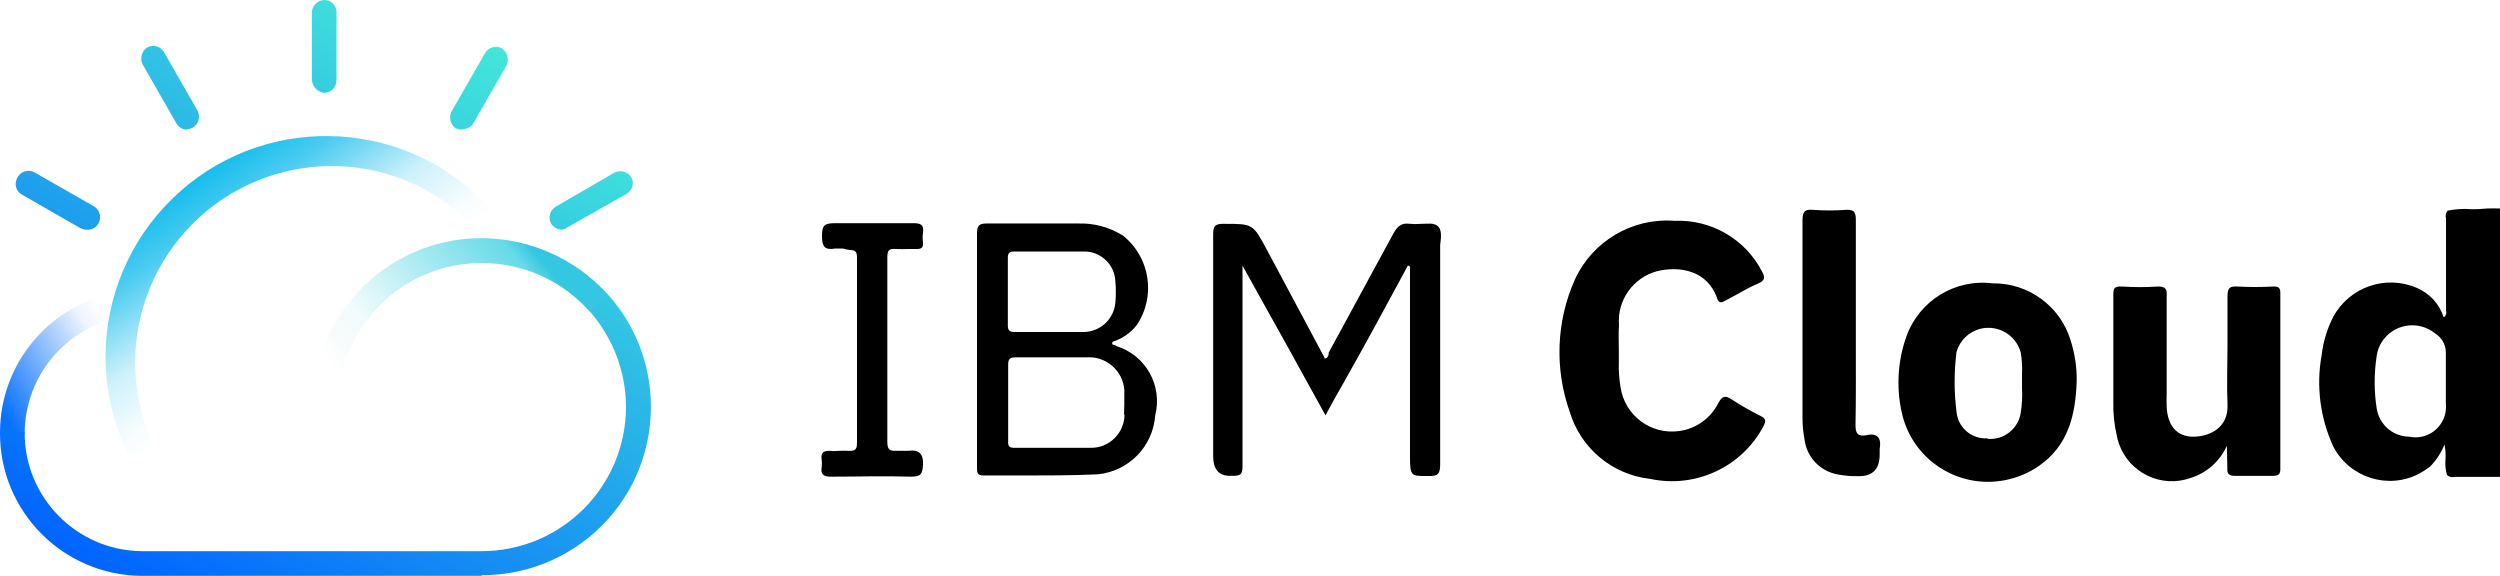
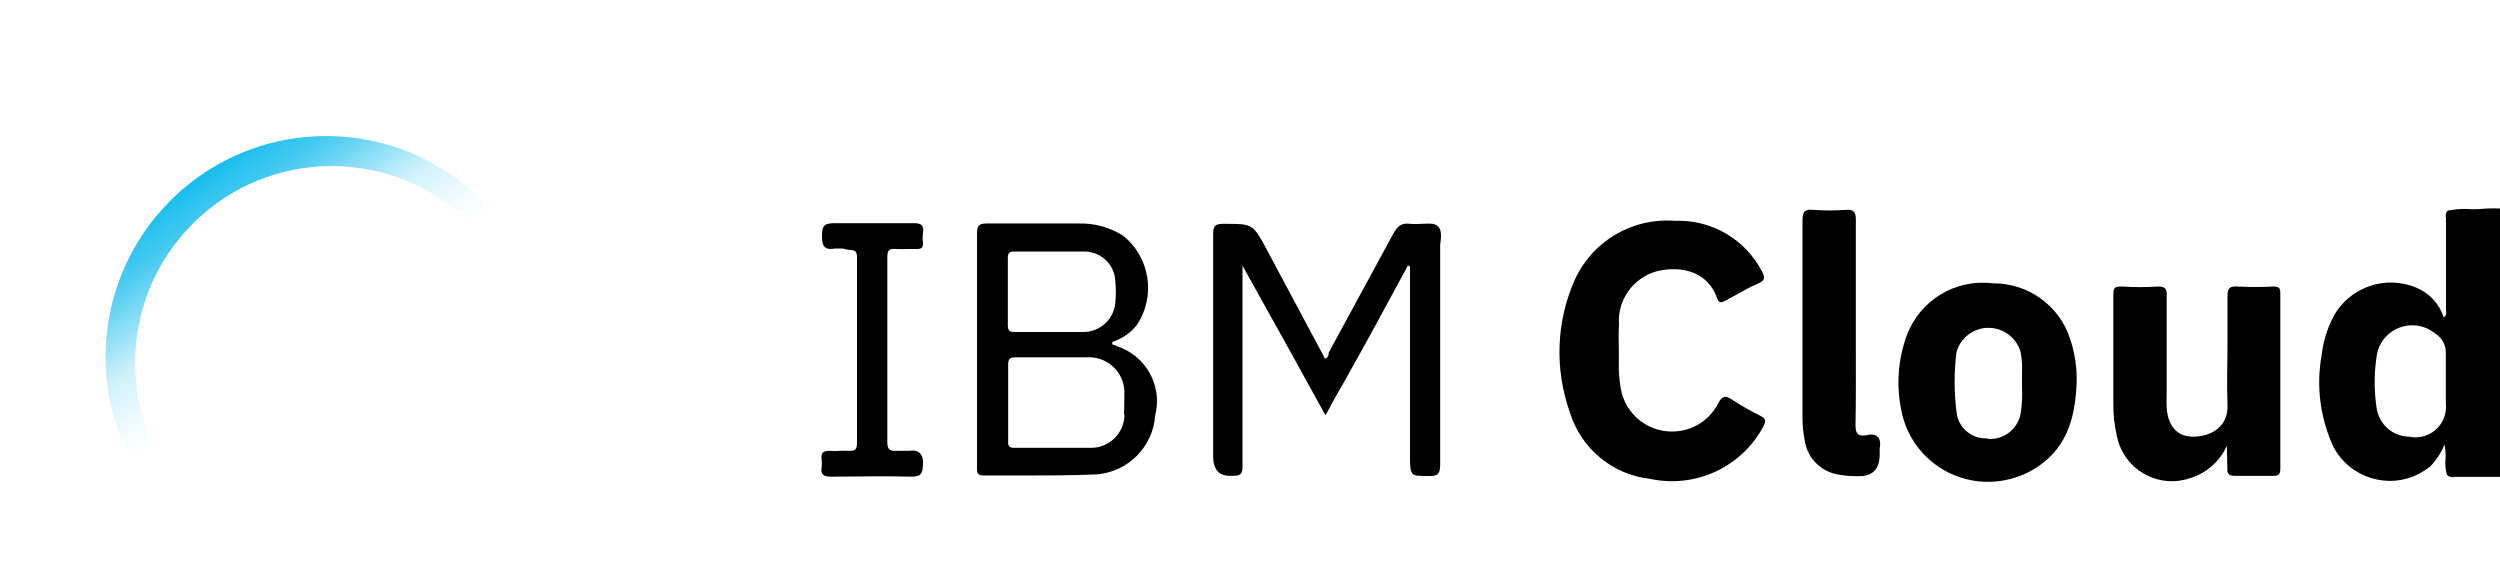
<svg xmlns="http://www.w3.org/2000/svg" xmlns:xlink="http://www.w3.org/1999/xlink" id="art" width="150" height="34.55" viewBox="0 0 150 34.55">
  <defs>
    <style>.cls-1{fill:url(#linear-gradient-5);}.cls-2{fill:url(#linear-gradient-4);}.cls-3{fill:url(#linear-gradient-3);}.cls-4{fill:url(#linear-gradient-2);}.cls-5{fill:url(#linear-gradient);}.cls-6{fill-rule:evenodd;}</style>
    <linearGradient id="linear-gradient" x1="72.87" y1="76.67" x2="71.44" y2="79.09" gradientTransform="translate(-1184.86 -1283.61) scale(16.66)" gradientUnits="userSpaceOnUse">
      <stop offset="0" stop-color="#50ffd2" />
      <stop offset="1" stop-color="#0064ff" />
    </linearGradient>
    <linearGradient id="linear-gradient-2" x1="72.35" y1="78.42" x2="71.81" y2="77.65" gradientTransform="translate(-1184.86 -1283.61) scale(16.66)" gradientUnits="userSpaceOnUse">
      <stop offset=".2" stop-color="#09b9ec" stop-opacity="0" />
      <stop offset=".29" stop-color="#09b9ec" stop-opacity=".03" />
      <stop offset=".5" stop-color="#09b9ec" stop-opacity=".2" />
      <stop offset=".79" stop-color="#09b9ec" stop-opacity=".74" />
      <stop offset="1" stop-color="#09b9ec" />
    </linearGradient>
    <linearGradient id="linear-gradient-3" x1="73.28" y1="76.92" x2="71.85" y2="79.33" xlink:href="#linear-gradient" />
    <linearGradient id="linear-gradient-4" x1="71.05" y1="78.49" x2="71.59" y2="78.18" gradientTransform="translate(-1184.86 -1283.61) scale(16.66)" gradientUnits="userSpaceOnUse">
      <stop offset=".08" stop-color="#0871fe" />
      <stop offset=".75" stop-color="#0871fe" stop-opacity=".07" />
      <stop offset=".88" stop-color="#0871fe" stop-opacity="0" />
    </linearGradient>
    <linearGradient id="linear-gradient-5" x1="72.28" y1="78.55" x2="73.1" y2="77.87" gradientTransform="translate(-1184.86 -1283.61) scale(16.66)" gradientUnits="userSpaceOnUse">
      <stop offset=".14" stop-color="#193a3e" stop-opacity="0" />
      <stop offset=".32" stop-color="#37cee0" stop-opacity=".07" />
      <stop offset=".85" stop-color="#37cee0" stop-opacity=".76" />
      <stop offset=".91" stop-color="#33c7e2" />
    </linearGradient>
  </defs>
  <path class="cls-6" d="M148.26,12.55c-.47-.04-.95,0-1.41.09-.1.13-.14.3-.09.46,0,.05,0,.11,0,.16v5.26s0,.08,0,.12c.05.15,0,.32-.14.4-.25-.8-.85-1.45-1.62-1.77-1.86-.8-4.03-.05-5,1.73-.37.72-.61,1.5-.7,2.3-.34,1.86-.09,3.78.7,5.5.98,1.87,3.3,2.6,5.17,1.61.22-.12.43-.26.63-.41.37-.38.67-.83.87-1.33.06.3.08.6.06.9-.03.31,0,.63.09.93.13.12.3.16.47.11h2.71V12.51c-.26-.01-.51-.01-.77,0-.32.03-.65.05-.97.04ZM144.55,26.2c.99.21,1.96-.42,2.17-1.41.04-.19.05-.39.03-.59v-3.08c-.01-.46-.26-.88-.65-1.12-.93-.75-2.29-.61-3.04.31-.25.3-.41.67-.46,1.06-.16,1.04-.16,2.09,0,3.13.15.97.97,1.69,1.95,1.7ZM97.13,21.07v.63c-.02.51.02,1.02.1,1.52.25,1.71,1.83,2.89,3.54,2.64.99-.14,1.85-.75,2.31-1.64.25-.47.41-.52.83-.25.56.37,1.15.7,1.75,1,.3.15.3.3.15.6-1.3,2.46-4.09,3.75-6.81,3.16-2.26-.25-4.15-1.83-4.81-4-.92-2.59-.82-5.44.3-7.95,1.06-2.32,3.46-3.73,6-3.53,2.17-.09,4.2,1.08,5.21,3,.2.35.25.57-.23.77s-.87.43-1.3.67l-.67.36c-.18.09-.34.18-.46-.12-.57-1.7-2.25-2-3.65-1.65-1.42.4-2.37,1.75-2.25,3.22-.04.5-.01.99-.01,1.57h0ZM119.55,17c2.14-.03,4.05,1.35,4.68,3.4.26.81.39,1.65.37,2.5-.07,2-.5,3.85-2.3,5.08-.6.41-1.28.69-2,.83-2.85.56-5.63-1.28-6.21-4.13-.32-1.5-.22-3.06.3-4.51.77-2.13,2.91-3.45,5.16-3.17ZM119.25,26.33c.99.09,1.87-.62,2-1.6.07-.48.1-.97.07-1.45v-.8c.02-.44,0-.88-.07-1.31-.28-1.07-1.37-1.71-2.44-1.44-.69.18-1.23.71-1.42,1.39-.15,1.19-.15,2.39,0,3.58.08.95.91,1.66,1.86,1.6v.03ZM133.61,26.75c-.42.93-1.21,1.63-2.18,1.93-1.75.62-3.67-.3-4.29-2.05-.06-.17-.11-.35-.14-.53-.14-.62-.21-1.25-.2-1.88v-6.48c0-.4,0-.57.53-.55.72.05,1.43.05,2.15,0,.42,0,.55.13.52.55v5.88c-.01.26-.01.52,0,.78.05,1.17.65,1.85,1.7,1.8s2-.65,1.95-1.9,0-2.5,0-3.75v-2.78c0-.48.12-.6.57-.58.73.04,1.47.04,2.2,0,.32,0,.4.1.4.4v10.54c0,.35-.13.42-.45.42h-2.28c-.32,0-.47-.1-.45-.42v-.07c0-.45-.03-.88-.03-1.34v.03ZM111.35,20.91v-7.74c0-.48-.15-.6-.58-.58-.67.05-1.33.05-2,0-.52-.05-.62.15-.62.65v11.88c0,.44.05.87.13,1.3.15,1.05.96,1.87,2,2.05.39.07.78.11,1.17.1q1.33.05,1.33-1.3v-.33c.12-.65-.13-1-.83-.82-.47.07-.62-.1-.62-.6.03-1.52.02-3.1.02-4.64v.03ZM80.7,22.82c-.39.67-.78,1.37-1.17,2.1-1-1.79-1.94-3.54-2.92-5.28l-2.06-3.7v11.93c0,.48,0,.7-.62.68h-.14q-1,0-1-1.19v-13.3c0-.48.1-.63.6-.63h.09c1.69,0,1.7,0,2.54,1.57l3.45,6.46v.05c.17,0,.21-.13.25-.24,0-.04,0-.07,0-.11l3.89-7.16c.23-.4.45-.65,1-.57.22.02.44.02.66,0,.38,0,.75-.08,1,.14s.2.69.14,1.12c0,.17,0,.34,0,.51v12.64c0,.55-.1.75-.71.72h-.13c-.47,0-.71,0-.83-.16s-.14-.4-.14-.94v-11.46l-.12-.08c-1.25,2.32-2.48,4.59-3.78,6.9h0ZM67,20.77s-.08-.06-.14-.07-.17,0-.11-.19c.57-.18,1.08-.53,1.45-1,1.17-1.73.81-4.08-.83-5.38-.8-.5-1.73-.75-2.67-.72h-5.51c-.47,0-.57.15-.57.6v13.99s0,.05,0,.08c0,.24,0,.45.38.45h2.28c1.53,0,3.06,0,4.58-.07,1.86-.18,3.32-1.67,3.45-3.53.46-1.78-.56-3.61-2.31-4.16ZM60.47,15.46c0-.27.1-.37.37-.37h4.18c1.01-.02,1.86.77,1.9,1.78.04.43.04.87,0,1.3-.09.98-.9,1.73-1.88,1.75h-4.15c-.3,0-.42-.07-.42-.4v-4.06ZM67.47,24.87c0,1.1-.9,2-2,2h-4.63c-.3,0-.37-.13-.35-.4v-4.58c0-.33.08-.45.43-.45h4.25c1.18-.09,2.21.79,2.29,1.97,0,.08,0,.15,0,.23,0,.48,0,.85-.02,1.23h.02ZM53.24,26.52v-11.07c0-.4.08-.55.5-.51.24.01.49.01.73,0h.53c.28,0,.4-.07.38-.38-.03-.2-.03-.4,0-.6.07-.47-.13-.57-.58-.57h-4.68c-.65,0-.8.12-.8.77s.17.86.8.75h.44c.14.04.29.07.44.09.35,0,.42.13.42.46v11.09c0,.37-.07.52-.47.5-.2-.01-.39-.01-.59,0-.2.02-.39.02-.59,0-.42,0-.52.15-.47.53.02.15.02.3,0,.45-.08.47.15.57.57.57,1.6,0,3.21-.05,4.78,0,.6,0,.7-.15.73-.72s-.18-.93-.85-.83c-.13,0-.26,0-.39,0h-.39c-.41.02-.51-.13-.51-.53h0Z" />
-   <path class="cls-5" d="M5.18,13.78c-.13,0-.26-.04-.37-.1l-3.49-2c-.33-.18-.47-.58-.32-.93.14-.39.57-.59.96-.46.01,0,.03.01.04.02l.12.06,3.5,2c.35.2.49.64.31,1-.14.28-.44.45-.75.41ZM11.23,7.78c-.26,0-.51-.14-.64-.37l-2-3.49c-.2-.33-.13-.75.15-1,.3-.25.74-.21,1,.08,0,0,.07.07.09.11l2,3.49c.2.33.12.76-.18,1-.12.09-.27.14-.42.15v.03ZM18.71,4.78V.78c0-.4.31-.74.71-.78.4-.02.75.29.77.69,0,0,0,.01,0,.02v4.11c0,.41-.32.74-.73.75,0,0-.01,0-.02,0-.41-.06-.71-.4-.73-.81v.02ZM27.71,7.78c-.15,0-.29-.04-.41-.12-.3-.24-.38-.67-.19-1l2-3.49c.21-.34.65-.46,1-.27.04.01.08.04.1.08.28.26.34.67.15,1l-2,3.49c-.17.19-.42.29-.67.28l.02.03ZM33.71,13.78c-.27,0-.53-.15-.66-.39-.18-.36-.04-.8.31-1l3.45-2c.32-.2.75-.14,1,.15.24.3.2.74-.09,1,0,0-.06.06-.1.08l-3.54,2c-.1.09-.23.15-.36.16h-.01Z" />
  <path class="cls-4" d="M10.09,30.66c-5.11-5.24-4.99-13.63.25-18.74,5.24-5.11,13.63-4.99,18.74.25.29.29.56.6.81.92.23.3.44.59.65.9l-1.23.81c-.18-.27-.37-.54-.58-.79-.29-.36-.6-.69-.93-1.01-4.83-4.36-12.29-3.98-16.65.86-4.04,4.47-4.05,11.27-.03,15.76l-1.03,1.04Z" />
-   <path class="cls-3" d="M28.91,34.55H8.5C3.78,34.52-.03,30.67,0,25.95c0-.01,0-.02,0-.03h1.48c-.03,3.9,3.1,7.1,7,7.15h20.41c4.78,0,8.65-3.86,8.67-8.64,0-2.13-.79-4.18-2.2-5.78l1.1-1c3.73,4.14,3.4,10.53-.74,14.26-1.87,1.68-4.29,2.61-6.81,2.6v.04Z" />
-   <path class="cls-2" d="M1.48,26L0,25.92c.02-4.16,3.03-7.7,7.13-8.4l.25,1.48c-3.4.6-5.89,3.55-5.9,7Z" />
-   <path class="cls-1" d="M20.24,24.37h-1.47c.02-5.59,4.57-10.1,10.16-10.08.02,0,.05,0,.07,0,2.86.04,5.58,1.27,7.49,3.4l-1.11,1c-3.18-3.57-8.64-3.9-12.22-.73-1.82,1.64-2.87,3.96-2.92,6.41h0Z" />
</svg>